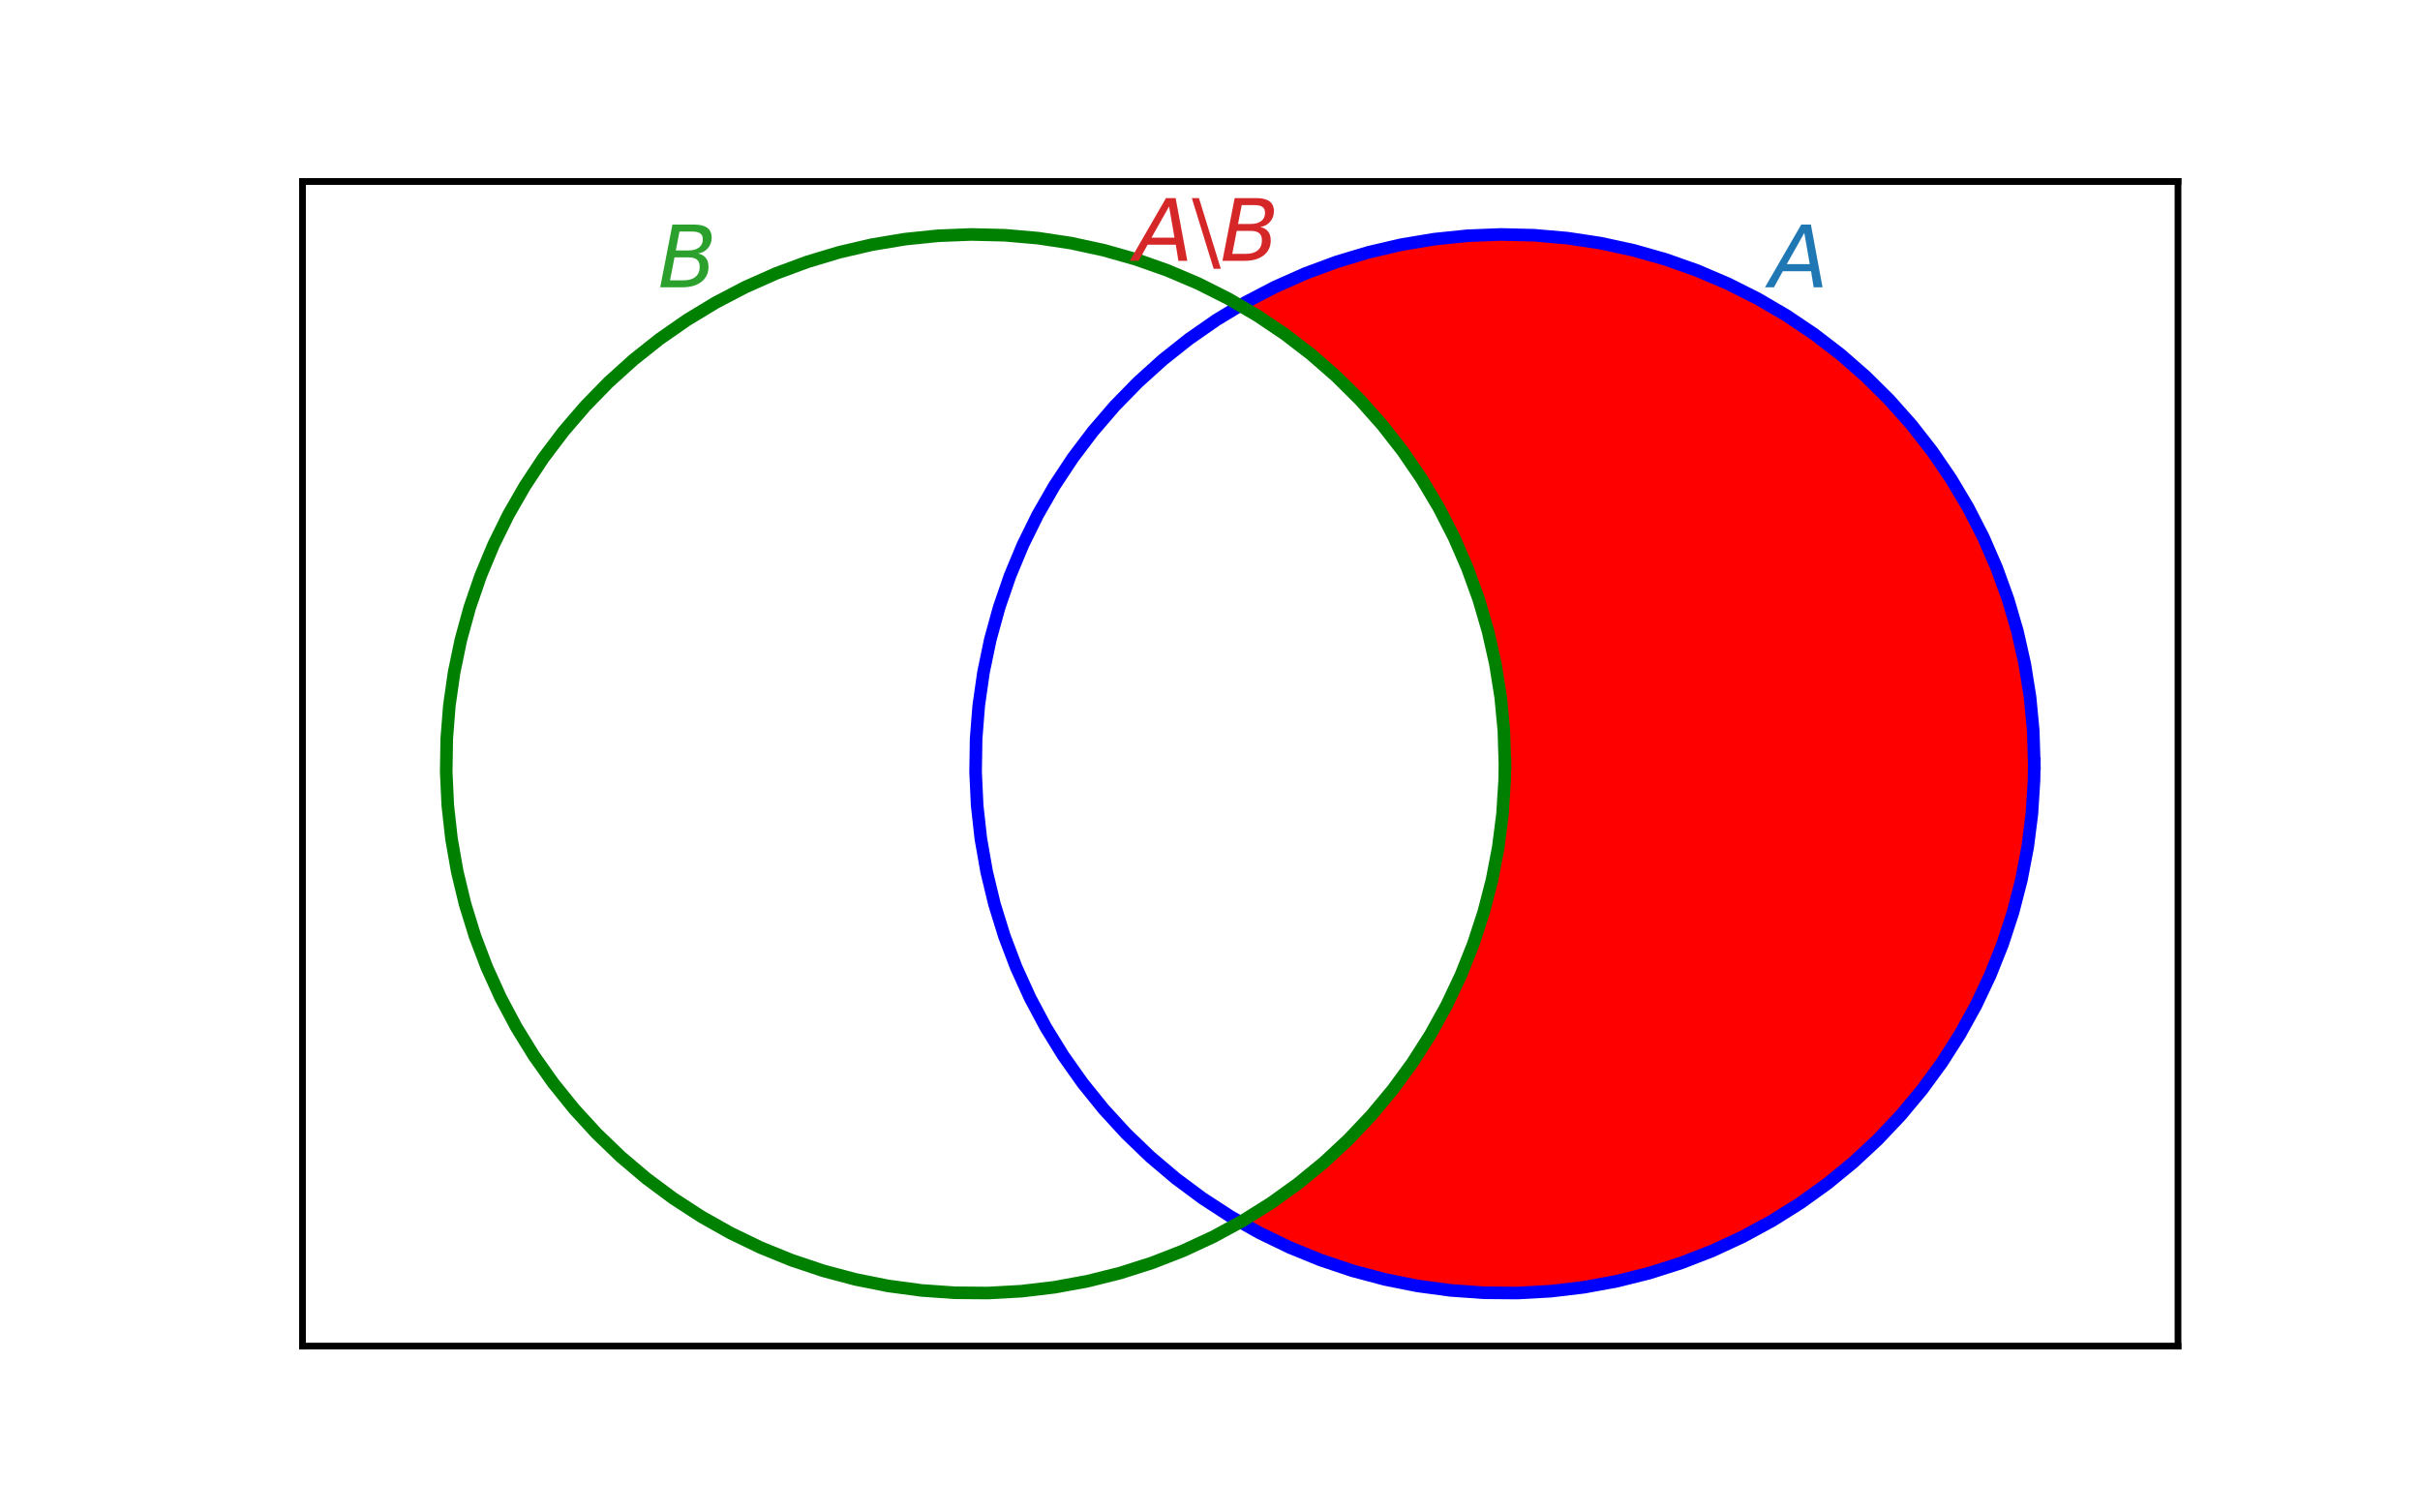
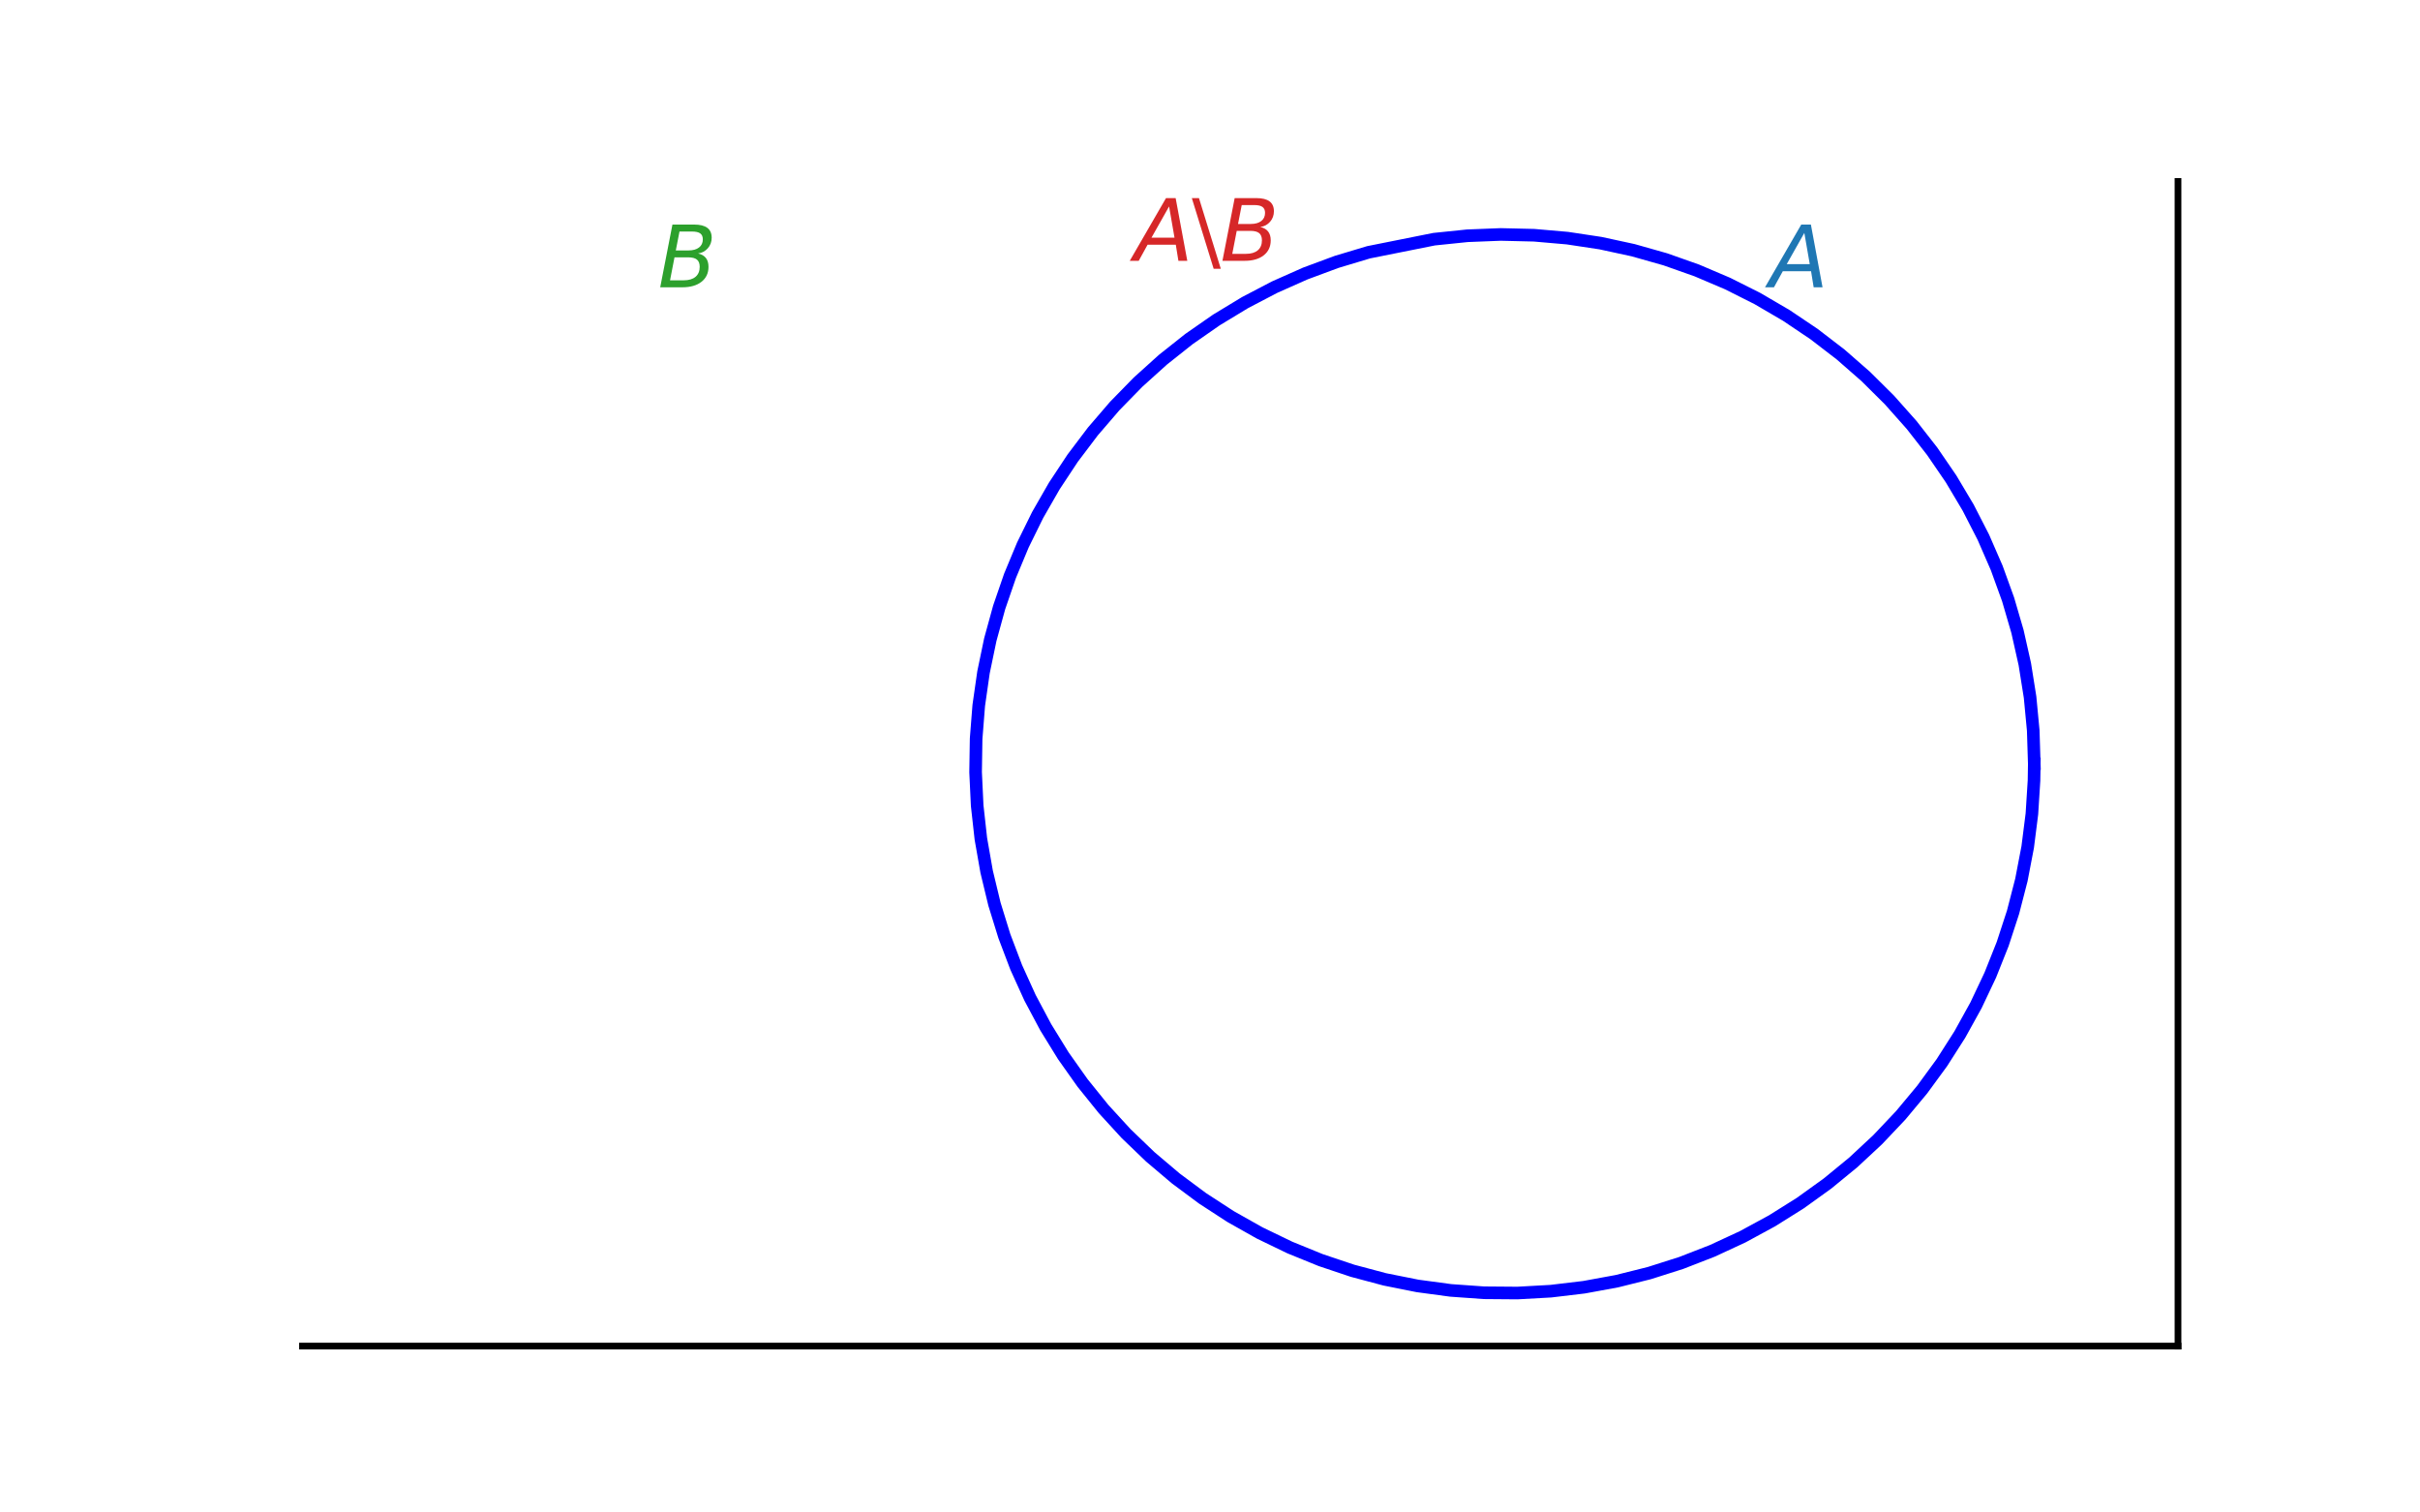
<svg xmlns="http://www.w3.org/2000/svg" xmlns:xlink="http://www.w3.org/1999/xlink" width="288pt" height="180pt" viewBox="0 0 288 180" version="1.1">
  <defs>
    <style type="text/css">*{stroke-linejoin: round; stroke-linecap: butt}</style>
  </defs>
  <g id="figure_1">
    <g id="patch_1">
      <path d="M 0 180  L 288 180  L 288 0  L 0 0  z " style="fill: #ffffff" />
    </g>
    <g id="axes_1">
      <g id="patch_2">
        <path d="M 36 160.2  L 259.2 160.2  L 259.2 21.6  L 36 21.6  z " style="fill: #ffffff" />
      </g>
      <g id="patch_3">
-         <path d="M 147.596 145.46  L 148.751 146.111  L 149.92 146.737  L 151.102 147.339  L 152.296 147.916  L 153.502 148.467  L 154.719 148.993  L 155.947 149.493  L 157.186 149.967  L 158.434 150.416  L 159.691 150.837  L 160.957 151.232  L 162.231 151.601  L 163.512 151.942  L 164.8 152.257  L 166.095 152.544  L 167.395 152.804  L 168.701 153.037  L 170.011 153.242  L 171.325 153.419  L 172.643 153.569  L 173.963 153.691  L 175.286 153.785  L 176.61 153.851  L 177.936 153.89  L 179.262 153.9  L 180.588 153.883  L 181.913 153.837  L 183.237 153.764  L 184.559 153.663  L 185.879 153.534  L 187.196 153.377  L 188.509 153.193  L 189.818 152.981  L 191.123 152.742  L 192.422 152.475  L 193.715 152.181  L 195.001 151.859  L 196.281 151.511  L 197.553 151.136  L 198.816 150.734  L 200.071 150.306  L 201.317 149.851  L 202.553 149.371  L 203.778 148.864  L 204.993 148.332  L 206.196 147.774  L 207.387 147.191  L 208.566 146.583  L 209.731 145.95  L 210.883 145.293  L 212.021 144.612  L 213.144 143.907  L 214.252 143.179  L 215.345 142.427  L 216.421 141.653  L 217.481 140.856  L 218.524 140.037  L 219.55 139.196  L 220.557 138.334  L 221.546 137.451  L 222.517 136.547  L 223.468 135.623  L 224.399 134.68  L 225.311 133.716  L 226.202 132.734  L 227.072 131.733  L 227.921 130.715  L 228.748 129.678  L 229.553 128.624  L 230.336 127.554  L 231.096 126.468  L 231.833 125.365  L 232.547 124.248  L 233.237 123.115  L 233.903 121.968  L 234.545 120.808  L 235.162 119.634  L 235.754 118.448  L 236.322 117.249  L 236.863 116.039  L 237.38 114.818  L 237.87 113.586  L 238.335 112.343  L 238.773 111.092  L 239.185 109.831  L 239.57 108.562  L 239.928 107.286  L 240.26 106.002  L 240.564 104.711  L 240.841 103.414  L 241.091 102.112  L 241.313 100.805  L 241.508 99.493  L 241.675 98.177  L 241.814 96.859  L 241.926 95.537  L 242.009 94.214  L 242.065 92.889  L 242.093 91.563  L 242.093 90.237  L 242.065 88.911  L 242.009 87.586  L 241.926 86.263  L 241.814 84.941  L 241.675 83.623  L 241.508 82.307  L 241.313 80.995  L 241.091 79.688  L 240.841 78.386  L 240.564 77.089  L 240.26 75.798  L 239.928 74.514  L 239.57 73.238  L 239.185 71.969  L 238.773 70.708  L 238.335 69.457  L 237.87 68.214  L 237.38 66.982  L 236.863 65.761  L 236.322 64.551  L 235.754 63.352  L 235.162 62.166  L 234.545 60.992  L 233.903 59.832  L 233.237 58.685  L 232.547 57.552  L 231.833 56.435  L 231.096 55.332  L 230.336 54.246  L 229.553 53.176  L 228.748 52.122  L 227.921 51.085  L 227.072 50.067  L 226.202 49.066  L 225.311 48.084  L 224.399 47.12  L 223.468 46.177  L 222.517 45.253  L 221.546 44.349  L 220.557 43.466  L 219.55 42.604  L 218.524 41.763  L 217.481 40.944  L 216.421 40.147  L 215.345 39.373  L 214.252 38.621  L 213.144 37.893  L 212.021 37.188  L 210.883 36.507  L 209.731 35.85  L 208.566 35.217  L 207.387 34.609  L 206.196 34.026  L 204.993 33.468  L 203.778 32.936  L 202.553 32.429  L 201.317 31.949  L 200.071 31.494  L 198.816 31.066  L 197.553 30.664  L 196.281 30.289  L 195.001 29.941  L 193.715 29.619  L 192.422 29.325  L 191.123 29.058  L 189.818 28.819  L 188.509 28.607  L 187.196 28.423  L 185.879 28.266  L 184.559 28.137  L 183.237 28.036  L 181.913 27.963  L 180.588 27.917  L 179.262 27.9  L 177.936 27.91  L 176.61 27.949  L 175.286 28.015  L 173.963 28.109  L 172.643 28.231  L 171.325 28.381  L 170.011 28.558  L 168.701 28.763  L 167.395 28.996  L 166.095 29.256  L 164.8 29.543  L 163.512 29.858  L 162.231 30.199  L 160.957 30.568  L 159.691 30.963  L 158.434 31.384  L 157.186 31.833  L 155.947 32.307  L 154.719 32.807  L 153.502 33.333  L 152.296 33.884  L 151.102 34.461  L 149.92 35.063  L 148.751 35.689  L 147.596 36.34  L 147.596 36.34  L 148.169 36.675  L 148.737 37.015  L 149.303 37.362  L 149.864 37.714  L 150.422 38.073  L 150.976 38.437  L 151.527 38.807  L 152.073 39.183  L 152.615 39.564  L 153.153 39.951  L 153.688 40.344  L 154.218 40.743  L 154.743 41.146  L 155.265 41.556  L 155.782 41.971  L 156.295 42.391  L 156.803 42.817  L 157.307 43.248  L 157.806 43.685  L 158.301 44.126  L 158.791 44.573  L 159.276 45.025  L 159.756 45.482  L 160.232 45.944  L 160.702 46.411  L 161.168 46.883  L 161.629 47.359  L 162.085 47.841  L 162.535 48.327  L 162.981 48.819  L 163.421 49.314  L 163.856 49.815  L 164.286 50.32  L 164.71 50.829  L 165.129 51.343  L 165.543 51.861  L 165.951 52.384  L 166.354 52.911  L 166.751 53.442  L 167.142 53.977  L 167.528 54.516  L 167.908 55.059  L 168.282 55.607  L 168.651 56.158  L 169.013 56.713  L 169.37 57.272  L 169.721 57.834  L 170.066 58.4  L 170.405 58.97  L 170.738 59.544  L 171.065 60.12  L 171.386 60.701  L 171.701 61.284  L 172.01 61.871  L 172.312 62.461  L 172.608 63.054  L 172.898 63.651  L 173.182 64.25  L 173.459 64.852  L 173.73 65.457  L 173.995 66.065  L 174.253 66.676  L 174.505 67.289  L 174.75 67.905  L 174.989 68.524  L 175.221 69.145  L 175.447 69.769  L 175.666 70.394  L 175.878 71.022  L 176.084 71.653  L 176.283 72.285  L 176.476 72.92  L 176.662 73.556  L 176.841 74.194  L 177.013 74.835  L 177.179 75.477  L 177.338 76.12  L 177.49 76.766  L 177.636 77.413  L 177.774 78.061  L 177.906 78.711  L 178.031 79.362  L 178.149 80.015  L 178.26 80.668  L 178.364 81.323  L 178.461 81.979  L 178.552 82.636  L 178.635 83.294  L 178.712 83.952  L 178.782 84.611  L 178.844 85.272  L 178.9 85.932  L 178.949 86.594  L 178.991 87.255  L 179.026 87.917  L 179.053 88.58  L 179.074 89.243  L 179.088 89.905  L 179.095 90.568  L 179.095 91.232  L 179.088 91.895  L 179.074 92.557  L 179.053 93.22  L 179.026 93.883  L 178.991 94.545  L 178.949 95.206  L 178.9 95.868  L 178.844 96.528  L 178.782 97.189  L 178.712 97.848  L 178.635 98.506  L 178.552 99.164  L 178.461 99.821  L 178.364 100.477  L 178.26 101.132  L 178.149 101.785  L 178.031 102.438  L 177.906 103.089  L 177.774 103.739  L 177.636 104.387  L 177.49 105.034  L 177.338 105.68  L 177.179 106.323  L 177.013 106.965  L 176.841 107.606  L 176.662 108.244  L 176.476 108.88  L 176.283 109.515  L 176.084 110.147  L 175.878 110.778  L 175.666 111.406  L 175.447 112.031  L 175.221 112.655  L 174.989 113.276  L 174.75 113.895  L 174.505 114.511  L 174.253 115.124  L 173.995 115.735  L 173.73 116.343  L 173.459 116.948  L 173.182 117.55  L 172.898 118.149  L 172.608 118.746  L 172.312 119.339  L 172.01 119.929  L 171.701 120.516  L 171.386 121.099  L 171.065 121.68  L 170.738 122.256  L 170.405 122.83  L 170.066 123.4  L 169.721 123.966  L 169.37 124.528  L 169.013 125.087  L 168.651 125.642  L 168.282 126.193  L 167.908 126.741  L 167.528 127.284  L 167.142 127.823  L 166.751 128.358  L 166.354 128.889  L 165.951 129.416  L 165.543 129.939  L 165.129 130.457  L 164.71 130.971  L 164.286 131.48  L 163.856 131.985  L 163.421 132.486  L 162.981 132.981  L 162.535 133.473  L 162.085 133.959  L 161.629 134.441  L 161.168 134.917  L 160.702 135.389  L 160.232 135.856  L 159.756 136.318  L 159.276 136.775  L 158.791 137.227  L 158.301 137.674  L 157.806 138.115  L 157.307 138.552  L 156.803 138.983  L 156.295 139.409  L 155.782 139.829  L 155.265 140.244  L 154.743 140.654  L 154.218 141.057  L 153.688 141.456  L 153.153 141.849  L 152.615 142.236  L 152.073 142.617  L 151.527 142.993  L 150.976 143.363  L 150.422 143.727  L 149.864 144.086  L 149.303 144.438  L 148.737 144.785  L 148.169 145.125  L 147.596 145.46  z " clip-path="url(#pb41899c8f6)" style="fill: #ff0000" />
-       </g>
+         </g>
      <g id="matplotlib.axis_1" />
      <g id="matplotlib.axis_2" />
      <g id="line2d_1">
-         <path d="M 242.096 90.9  L 241.971 86.924  L 241.595 82.965  L 240.969 79.036  L 240.097 75.155  L 238.982 71.337  L 237.628 67.597  L 236.041 63.95  L 234.227 60.41  L 232.193 56.992  L 229.947 53.709  L 227.499 50.574  L 224.858 47.6  L 222.034 44.798  L 219.039 42.18  L 215.885 39.757  L 212.584 37.537  L 209.15 35.53  L 205.596 33.744  L 201.936 32.186  L 198.186 30.861  L 194.359 29.777  L 190.471 28.935  L 186.538 28.341  L 182.575 27.996  L 178.599 27.902  L 174.624 28.059  L 170.668 28.466  L 166.744 29.122  L 162.871 30.025  L 159.061 31.17  L 155.332 32.554  L 151.697 34.17  L 148.172 36.012  L 144.77 38.073  L 141.505 40.344  L 138.389 42.817  L 135.436 45.482  L 132.657 48.327  L 130.063 51.343  L 127.664 54.516  L 125.471 57.834  L 123.491 61.284  L 121.733 64.852  L 120.204 68.524  L 118.909 72.285  L 117.854 76.12  L 117.044 80.015  L 116.48 83.952  L 116.167 87.917  L 116.104 91.895  L 116.292 95.868  L 116.731 99.821  L 117.418 103.739  L 118.351 107.606  L 119.527 111.406  L 120.939 115.124  L 122.584 118.746  L 124.454 122.256  L 126.541 125.642  L 128.839 128.889  L 131.336 131.985  L 134.024 134.917  L 136.892 137.674  L 139.927 140.244  L 143.119 142.617  L 146.455 144.785  L 149.92 146.737  L 153.502 148.467  L 157.186 149.967  L 160.957 151.232  L 164.8 152.257  L 168.701 153.037  L 172.643 153.569  L 176.61 153.851  L 180.588 153.883  L 184.559 153.663  L 188.509 153.193  L 192.422 152.475  L 196.281 151.511  L 200.071 150.306  L 203.778 148.864  L 207.387 147.191  L 210.883 145.293  L 214.252 143.179  L 217.481 140.856  L 220.557 138.334  L 223.468 135.623  L 226.202 132.734  L 228.748 129.678  L 231.096 126.468  L 233.237 123.115  L 235.162 119.634  L 236.863 116.039  L 238.335 112.343  L 239.57 108.562  L 240.564 104.711  L 241.313 100.805  L 241.814 96.859  L 242.065 92.889  L 242.096 90.9  L 242.096 90.9  " clip-path="url(#pb41899c8f6)" style="fill: none; stroke: #0000ff; stroke-width: 1.5; stroke-linecap: square" />
+         <path d="M 242.096 90.9  L 241.971 86.924  L 241.595 82.965  L 240.969 79.036  L 240.097 75.155  L 238.982 71.337  L 237.628 67.597  L 236.041 63.95  L 234.227 60.41  L 232.193 56.992  L 229.947 53.709  L 227.499 50.574  L 224.858 47.6  L 222.034 44.798  L 219.039 42.18  L 215.885 39.757  L 212.584 37.537  L 209.15 35.53  L 205.596 33.744  L 201.936 32.186  L 198.186 30.861  L 194.359 29.777  L 190.471 28.935  L 186.538 28.341  L 182.575 27.996  L 178.599 27.902  L 174.624 28.059  L 170.668 28.466  L 162.871 30.025  L 159.061 31.17  L 155.332 32.554  L 151.697 34.17  L 148.172 36.012  L 144.77 38.073  L 141.505 40.344  L 138.389 42.817  L 135.436 45.482  L 132.657 48.327  L 130.063 51.343  L 127.664 54.516  L 125.471 57.834  L 123.491 61.284  L 121.733 64.852  L 120.204 68.524  L 118.909 72.285  L 117.854 76.12  L 117.044 80.015  L 116.48 83.952  L 116.167 87.917  L 116.104 91.895  L 116.292 95.868  L 116.731 99.821  L 117.418 103.739  L 118.351 107.606  L 119.527 111.406  L 120.939 115.124  L 122.584 118.746  L 124.454 122.256  L 126.541 125.642  L 128.839 128.889  L 131.336 131.985  L 134.024 134.917  L 136.892 137.674  L 139.927 140.244  L 143.119 142.617  L 146.455 144.785  L 149.92 146.737  L 153.502 148.467  L 157.186 149.967  L 160.957 151.232  L 164.8 152.257  L 168.701 153.037  L 172.643 153.569  L 176.61 153.851  L 180.588 153.883  L 184.559 153.663  L 188.509 153.193  L 192.422 152.475  L 196.281 151.511  L 200.071 150.306  L 203.778 148.864  L 207.387 147.191  L 210.883 145.293  L 214.252 143.179  L 217.481 140.856  L 220.557 138.334  L 223.468 135.623  L 226.202 132.734  L 228.748 129.678  L 231.096 126.468  L 233.237 123.115  L 235.162 119.634  L 236.863 116.039  L 238.335 112.343  L 239.57 108.562  L 240.564 104.711  L 241.313 100.805  L 241.814 96.859  L 242.065 92.889  L 242.096 90.9  L 242.096 90.9  " clip-path="url(#pb41899c8f6)" style="fill: none; stroke: #0000ff; stroke-width: 1.5; stroke-linecap: square" />
      </g>
      <g id="line2d_2">
-         <path d="M 179.096 90.9  L 178.971 86.924  L 178.594 82.965  L 177.969 79.036  L 177.097 75.155  L 175.982 71.337  L 174.628 67.597  L 173.041 63.95  L 171.227 60.41  L 169.193 56.992  L 166.947 53.709  L 164.499 50.574  L 161.857 47.6  L 159.034 44.798  L 156.039 42.18  L 152.885 39.757  L 149.584 37.537  L 146.15 35.53  L 142.596 33.744  L 138.936 32.186  L 135.185 30.861  L 131.359 29.777  L 127.471 28.935  L 123.538 28.341  L 119.575 27.996  L 115.599 27.902  L 111.624 28.059  L 107.667 28.466  L 103.744 29.122  L 99.87 30.025  L 96.061 31.17  L 92.332 32.554  L 88.697 34.17  L 85.172 36.012  L 81.77 38.073  L 78.504 40.344  L 75.389 42.817  L 72.436 45.482  L 69.657 48.327  L 67.063 51.343  L 64.664 54.516  L 62.471 57.834  L 60.491 61.284  L 58.733 64.852  L 57.203 68.524  L 55.909 72.285  L 54.854 76.12  L 54.043 80.015  L 53.48 83.952  L 53.166 87.917  L 53.104 91.895  L 53.292 95.868  L 53.731 99.821  L 54.418 103.739  L 55.351 107.606  L 56.526 111.406  L 57.939 115.124  L 59.584 118.746  L 61.453 122.256  L 63.541 125.642  L 65.838 128.889  L 68.336 131.985  L 71.024 134.917  L 73.891 137.674  L 76.927 140.244  L 80.119 142.617  L 83.454 144.785  L 86.92 146.737  L 90.502 148.467  L 94.186 149.967  L 97.957 151.232  L 101.8 152.257  L 105.701 153.037  L 109.643 153.569  L 113.61 153.851  L 117.588 153.883  L 121.559 153.663  L 125.509 153.193  L 129.421 152.475  L 133.281 151.511  L 137.071 150.306  L 140.778 148.864  L 144.387 147.191  L 147.883 145.293  L 151.252 143.179  L 154.481 140.856  L 157.557 138.334  L 160.468 135.623  L 163.202 132.734  L 165.748 129.678  L 168.096 126.468  L 170.237 123.115  L 172.162 119.634  L 173.863 116.039  L 175.335 112.343  L 176.57 108.562  L 177.564 104.711  L 178.313 100.805  L 178.814 96.859  L 179.065 92.889  L 179.096 90.9  L 179.096 90.9  " clip-path="url(#pb41899c8f6)" style="fill: none; stroke: #008000; stroke-width: 1.5; stroke-linecap: square" />
-       </g>
+         </g>
      <g id="patch_4">
-         <path d="M 36 160.2  L 36 21.6  " style="fill: none; stroke: #000000; stroke-width: 0.8; stroke-linejoin: miter; stroke-linecap: square" />
-       </g>
+         </g>
      <g id="patch_5">
        <path d="M 259.2 160.2  L 259.2 21.6  " style="fill: none; stroke: #000000; stroke-width: 0.8; stroke-linejoin: miter; stroke-linecap: square" />
      </g>
      <g id="patch_6">
        <path d="M 36 160.2  L 259.2 160.2  " style="fill: none; stroke: #000000; stroke-width: 0.8; stroke-linejoin: miter; stroke-linecap: square" />
      </g>
      <g id="patch_7">
-         <path d="M 36 21.6  L 259.2 21.6  " style="fill: none; stroke: #000000; stroke-width: 0.8; stroke-linejoin: miter; stroke-linecap: square" />
-       </g>
+         </g>
      <g id="text_1">
        <g style="fill: #1f77b4" transform="translate(210.596 34.2) scale(0.1 -0.1)">
          <defs>
            <path id="DejaVuSans-Oblique-41" d="M 2356 4666  L 3072 4666  L 3938 0  L 3278 0  L 3084 1197  L 984 1197  L 325 0  L -341 0  L 2356 4666  z M 2584 4044  L 1275 1722  L 2988 1722  L 2584 4044  z " transform="scale(0.016)" />
          </defs>
          <use xlink:href="#DejaVuSans-Oblique-41" transform="translate(0 0.094)" />
        </g>
      </g>
      <g id="text_2">
        <g style="fill: #2ca02c" transform="translate(78.296 34.2) scale(0.1 -0.1)">
          <defs>
            <path id="DejaVuSans-Oblique-42" d="M 1081 4666  L 2694 4666  Q 3350 4666 3675 4422  Q 4000 4178 4000 3688  Q 4000 3238 3720 2911  Q 3441 2584 2988 2516  Q 3375 2428 3569 2181  Q 3763 1934 3763 1522  Q 3763 819 3242 409  Q 2722 0 1819 0  L 172 0  L 1081 4666  z M 1234 2228  L 903 519  L 1919 519  Q 2491 519 2800 781  Q 3109 1044 3109 1522  Q 3109 1891 2904 2059  Q 2700 2228 2247 2228  L 1234 2228  z M 1606 4147  L 1331 2741  L 2272 2741  Q 2775 2741 3058 2959  Q 3341 3178 3341 3566  Q 3341 3869 3150 4008  Q 2959 4147 2541 4147  L 1606 4147  z " transform="scale(0.016)" />
          </defs>
          <use xlink:href="#DejaVuSans-Oblique-42" transform="translate(0 0.094)" />
        </g>
      </g>
      <g id="text_3">
        <g style="fill: #d62728" transform="translate(134.996 31.05) scale(0.1 -0.1)">
          <defs>
            <path id="DejaVuSans-5c" d="M 531 4666  L 2156 -594  L 1625 -594  L 0 4666  L 531 4666  z " transform="scale(0.016)" />
          </defs>
          <use xlink:href="#DejaVuSans-Oblique-41" transform="translate(0 0.094)" />
          <use xlink:href="#DejaVuSans-5c" transform="translate(68.408 0.094)" />
          <use xlink:href="#DejaVuSans-Oblique-42" transform="translate(102.1 0.094)" />
        </g>
      </g>
    </g>
  </g>
  <defs>
    <clipPath id="pb41899c8f6">
      <rect x="36" y="21.6" width="223.2" height="138.6" />
    </clipPath>
  </defs>
</svg>